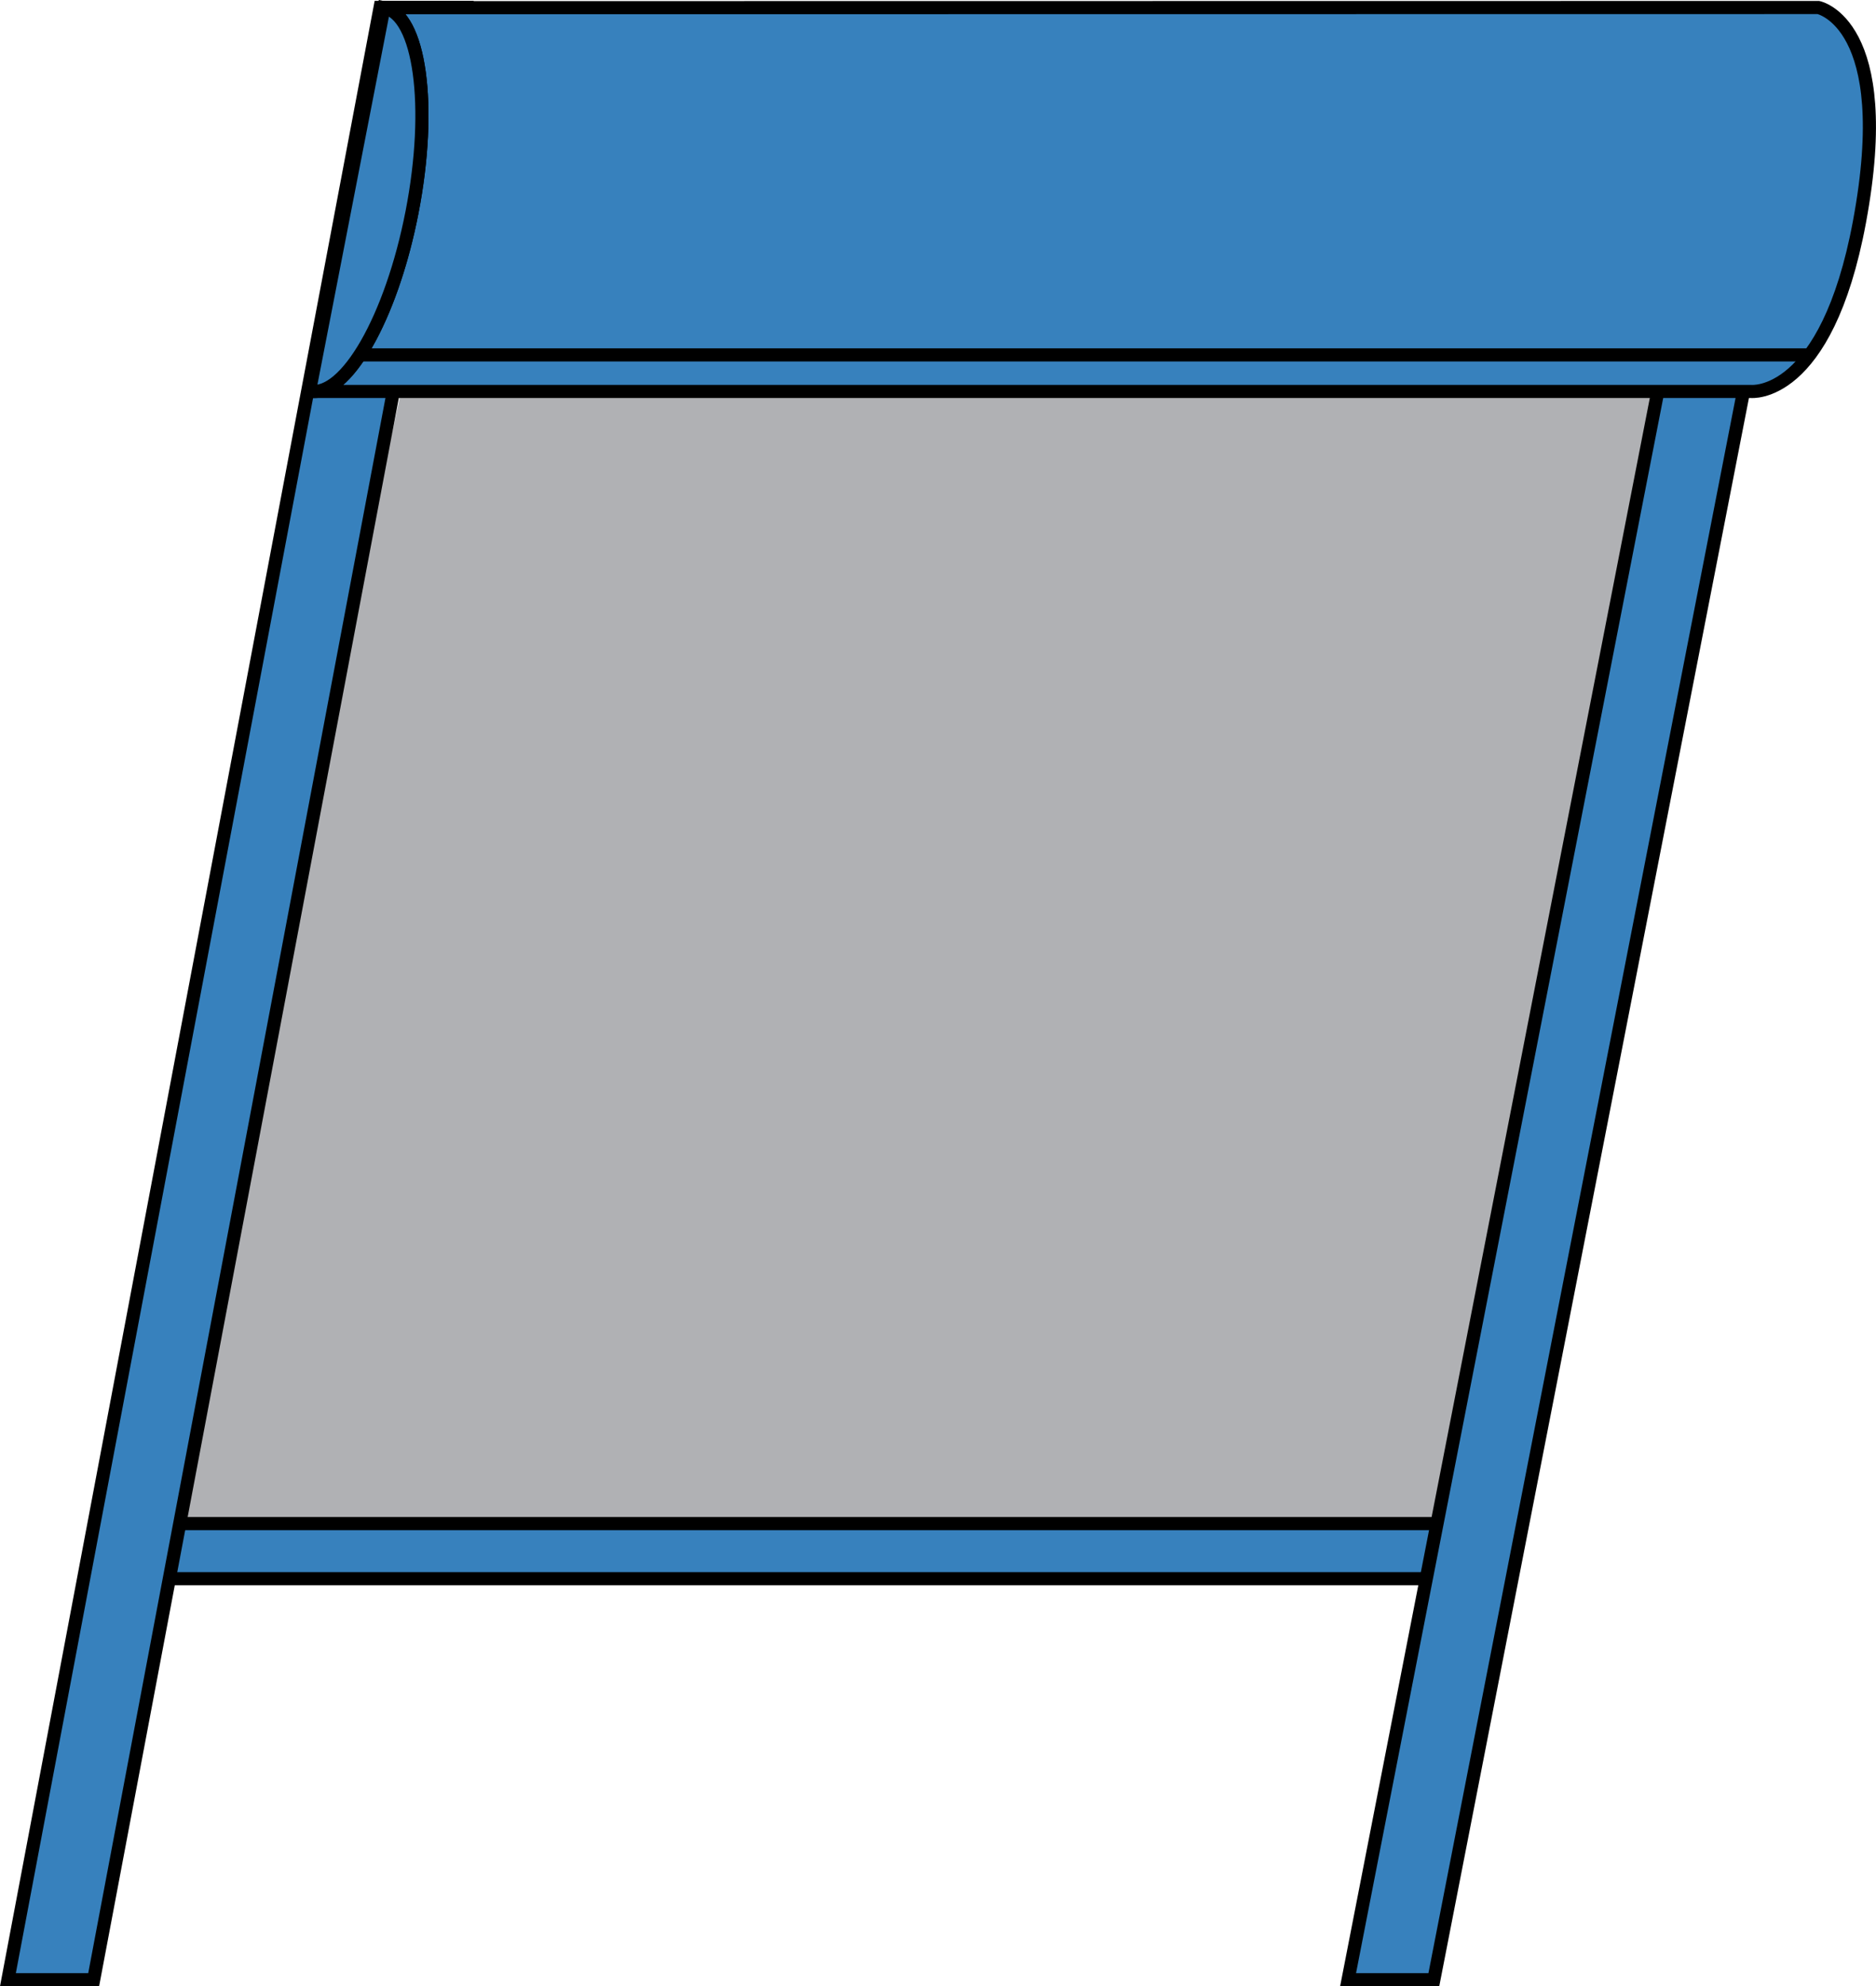
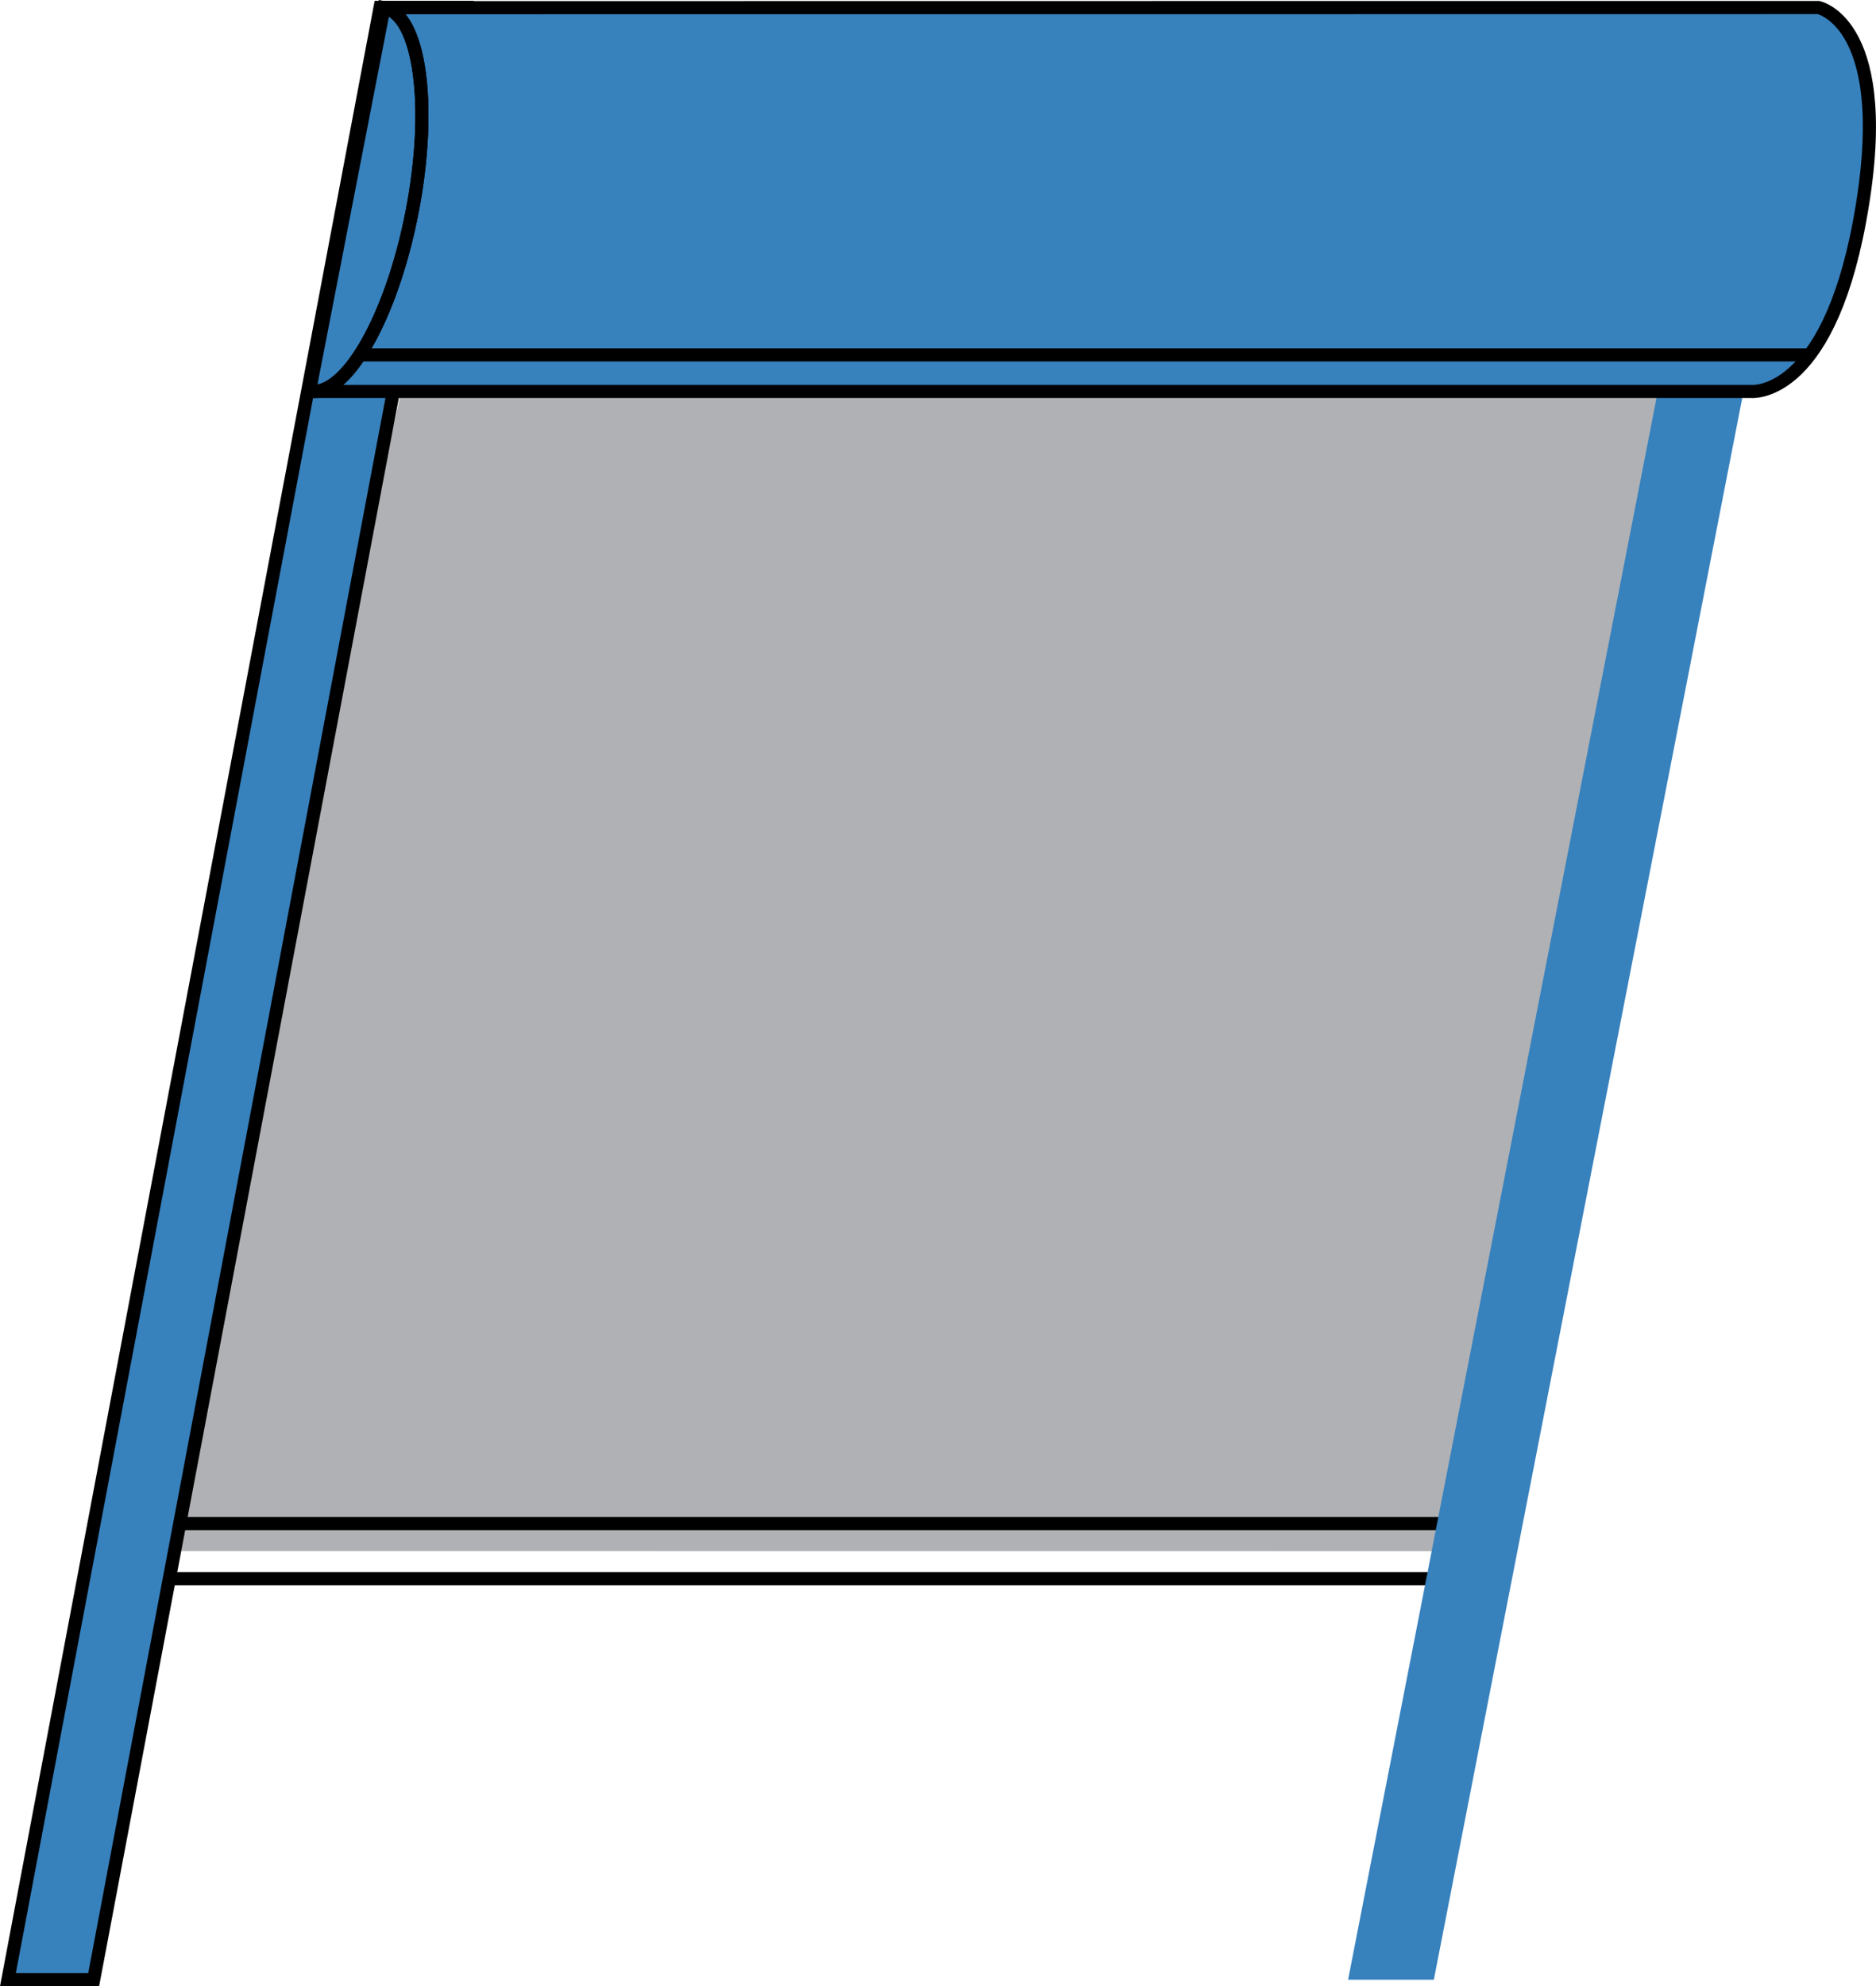
<svg xmlns="http://www.w3.org/2000/svg" version="1.1" id="Layer_1" x="0px" y="0px" width="107.166px" height="113.439px" viewBox="0 0 107.166 113.439" enable-background="new 0 0 107.166 113.439" xml:space="preserve">
  <g>
    <g>
      <g>
        <g opacity="0.9">
          <g>
            <polygon fill="#A7A9AC" points="8.561,88.584 26.985,3.55 98.603,3.555 82.678,88.59      " />
          </g>
        </g>
      </g>
-       <rect x="7.519" y="87.016" fill="#3781BD" width="75.119" height="3.148" />
      <rect x="7.519" y="87.016" fill="none" stroke="#000000" stroke-width="0.75" width="75.119" height="3.148" />
      <g>
        <g opacity="0.5">
          <g>
-             <line fill="none" stroke="#000000" stroke-width="0.75" x1="28.397" y1="18.848" x2="100.016" y2="18.854" />
-           </g>
+             </g>
        </g>
        <g opacity="0.5">
          <g>
            <line fill="none" stroke="#000000" stroke-width="0.75" x1="28.397" y1="3.924" x2="100.016" y2="3.931" />
          </g>
        </g>
      </g>
      <polygon fill="#3781BD" points="21.713,0.422 0.453,113.064 5.351,113.064 26.611,0.422   " />
      <g>
        <polygon fill="none" stroke="#000000" stroke-width="0.75" points="21.713,0.423 0.453,113.064 5.351,113.064 26.611,0.423         " />
      </g>
      <polygon fill="#3781BD" points="97.662,7.175 77.01,113.064 81.908,113.064 102.765,6.12   " />
      <g>
-         <polygon fill="none" stroke="#000000" stroke-width="0.75" points="97.662,7.175 77.009,113.064 81.908,113.064 102.765,6.12         " />
        <path fill="#3781BD" d="M103.876,0.429l-81.941,0.01c2.061,0.401,2.779,5.627,1.603,11.674     c-1.083,5.573-3.396,9.887-5.365,10.216l-0.004,0.027h81.846c0,0,4.316,0.477,6.207-9.686     C108.333,1.325,103.876,0.429,103.876,0.429" />
        <path fill="none" stroke="#000000" stroke-width="0.75" d="M103.876,0.429l-81.941,0.01c2.061,0.401,2.779,5.627,1.603,11.674     c-1.083,5.573-3.396,9.887-5.365,10.216l-0.004,0.027h81.846c0,0,4.316,0.477,6.207-9.686     C108.333,1.325,103.876,0.429,103.876,0.429z" />
-         <path fill="#3781BD" d="M17.679,22.336c2.061,0.4,4.684-4.177,5.859-10.223c1.175-6.046,0.458-11.272-1.603-11.673L17.679,22.336     z" />
        <path fill="none" stroke="#000000" stroke-width="0.75" d="M17.679,22.336c2.061,0.4,4.684-4.177,5.859-10.223     c1.175-6.046,0.458-11.272-1.603-11.673L17.679,22.336z" />
      </g>
      <line fill="none" stroke="#000000" stroke-width="0.75" x1="20.601" y1="20.269" x2="103.241" y2="20.269" />
    </g>
  </g>
</svg>